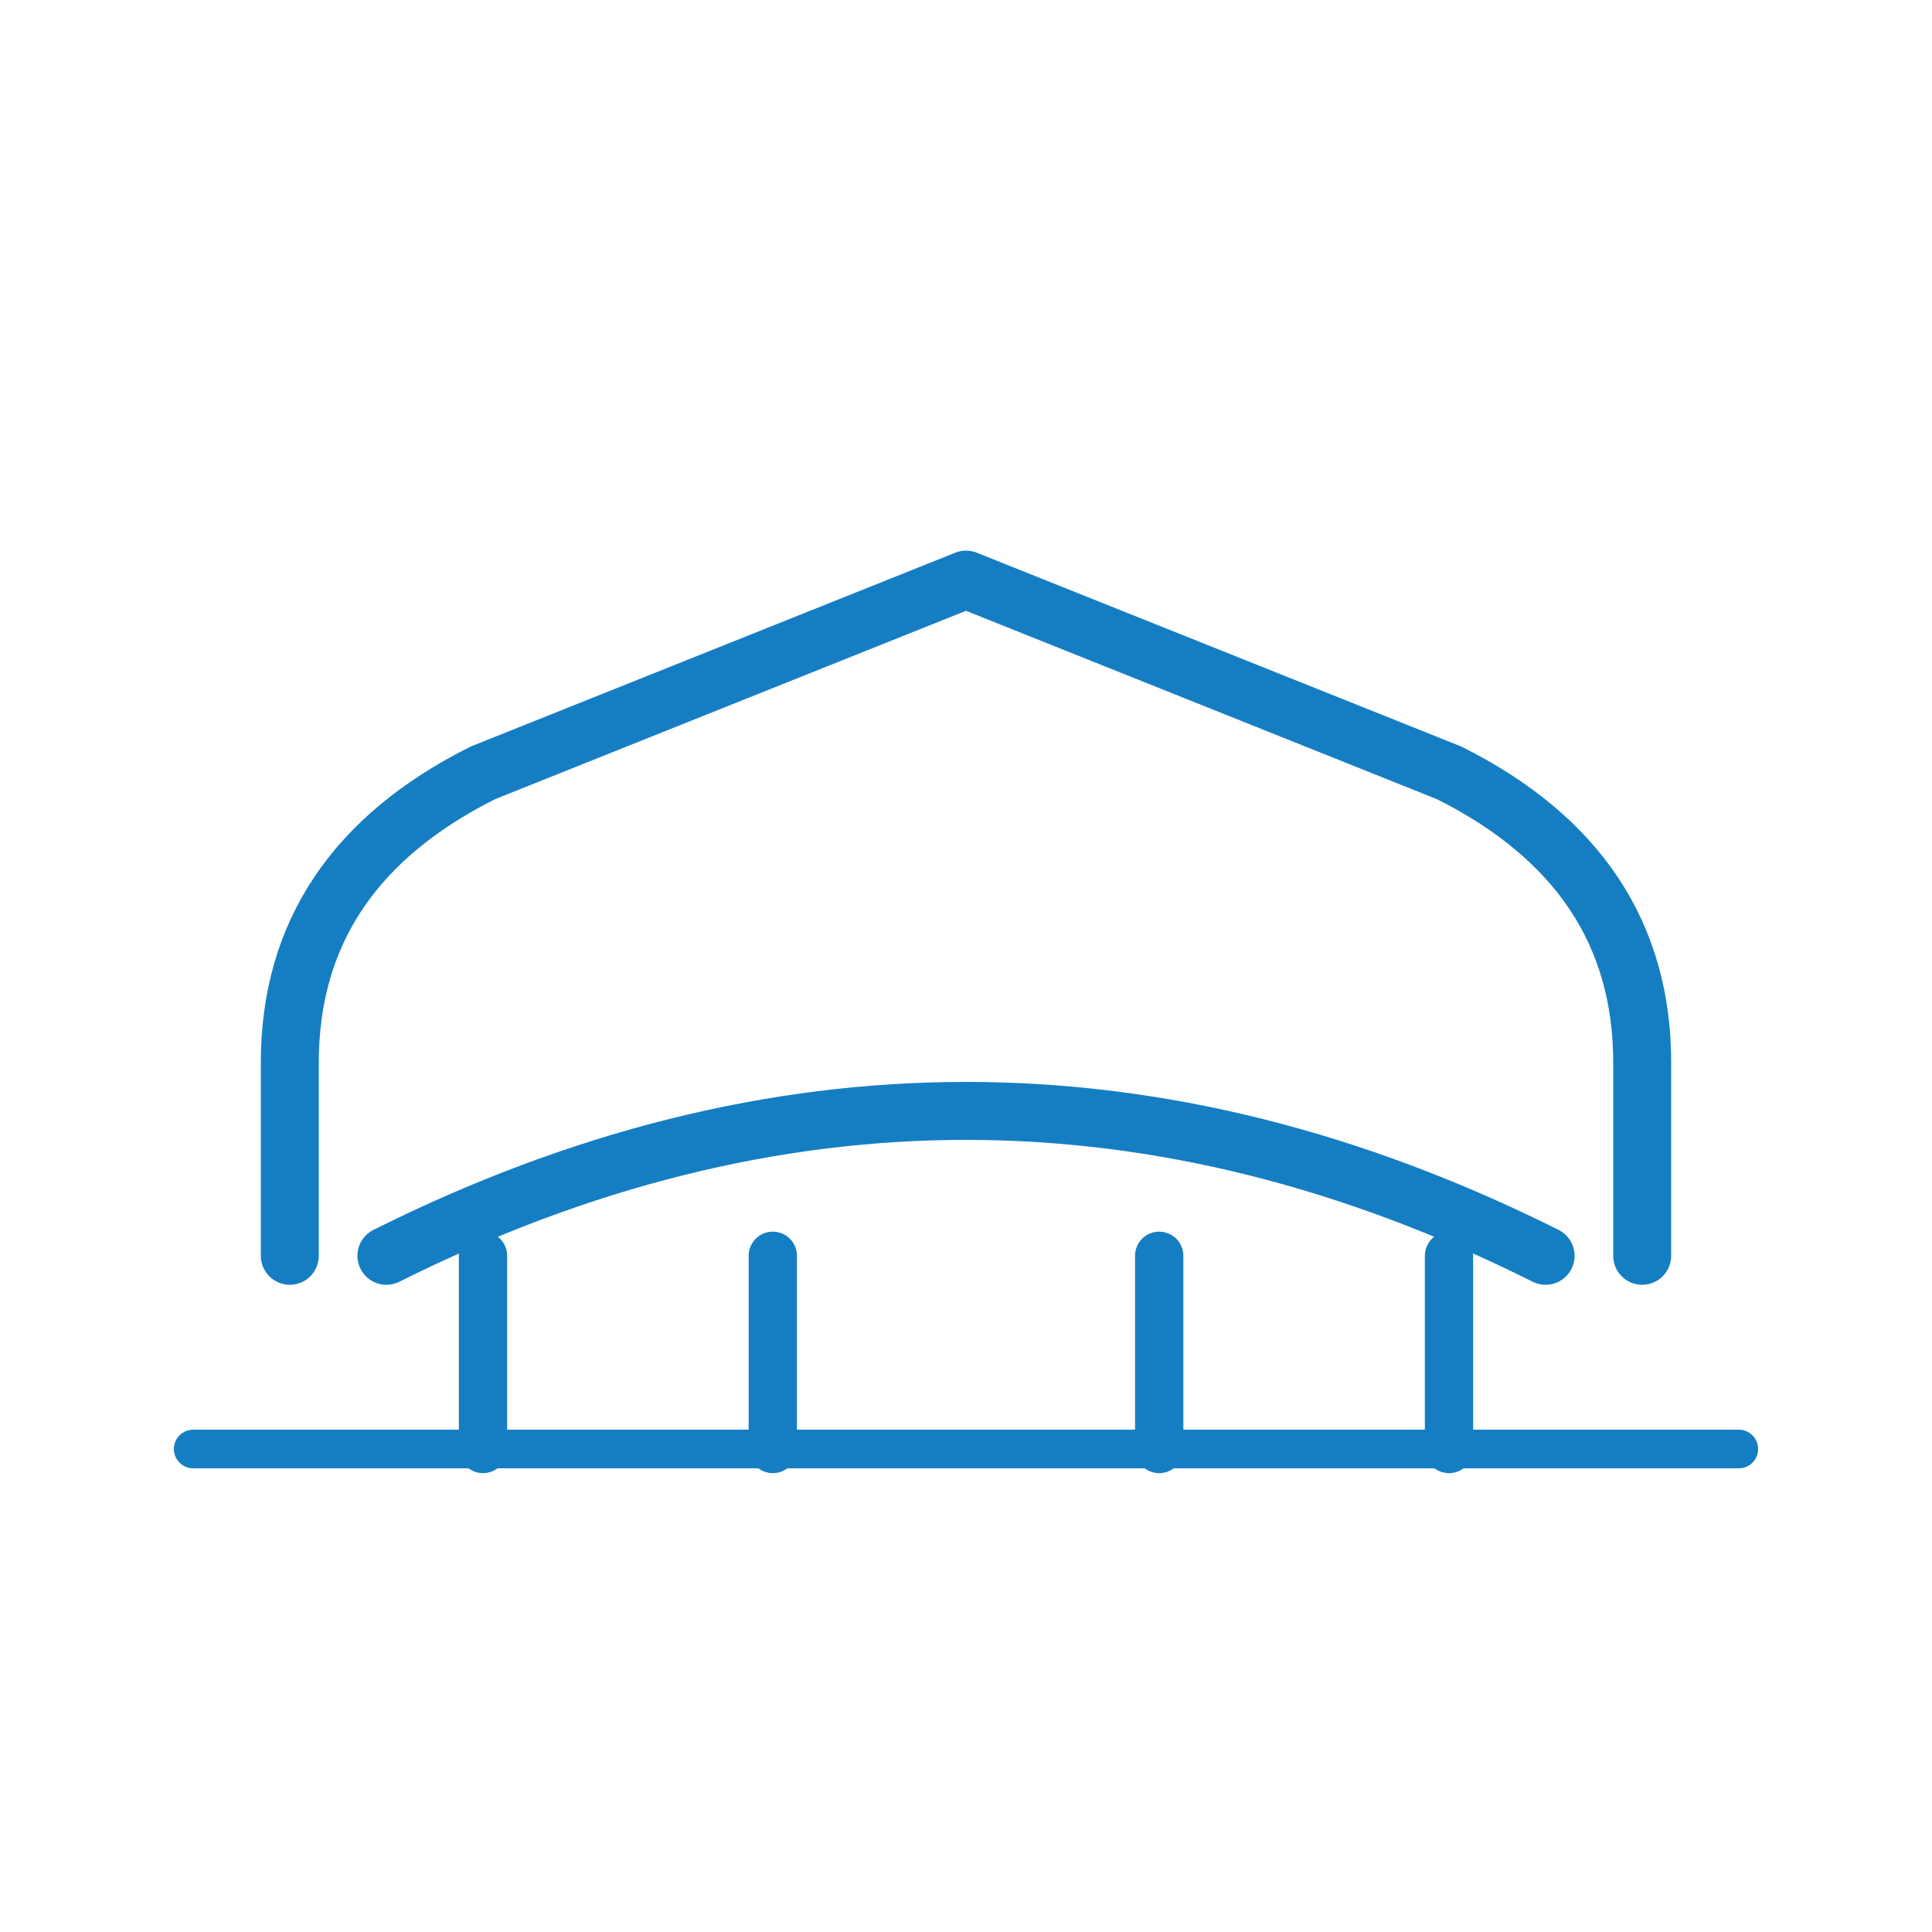
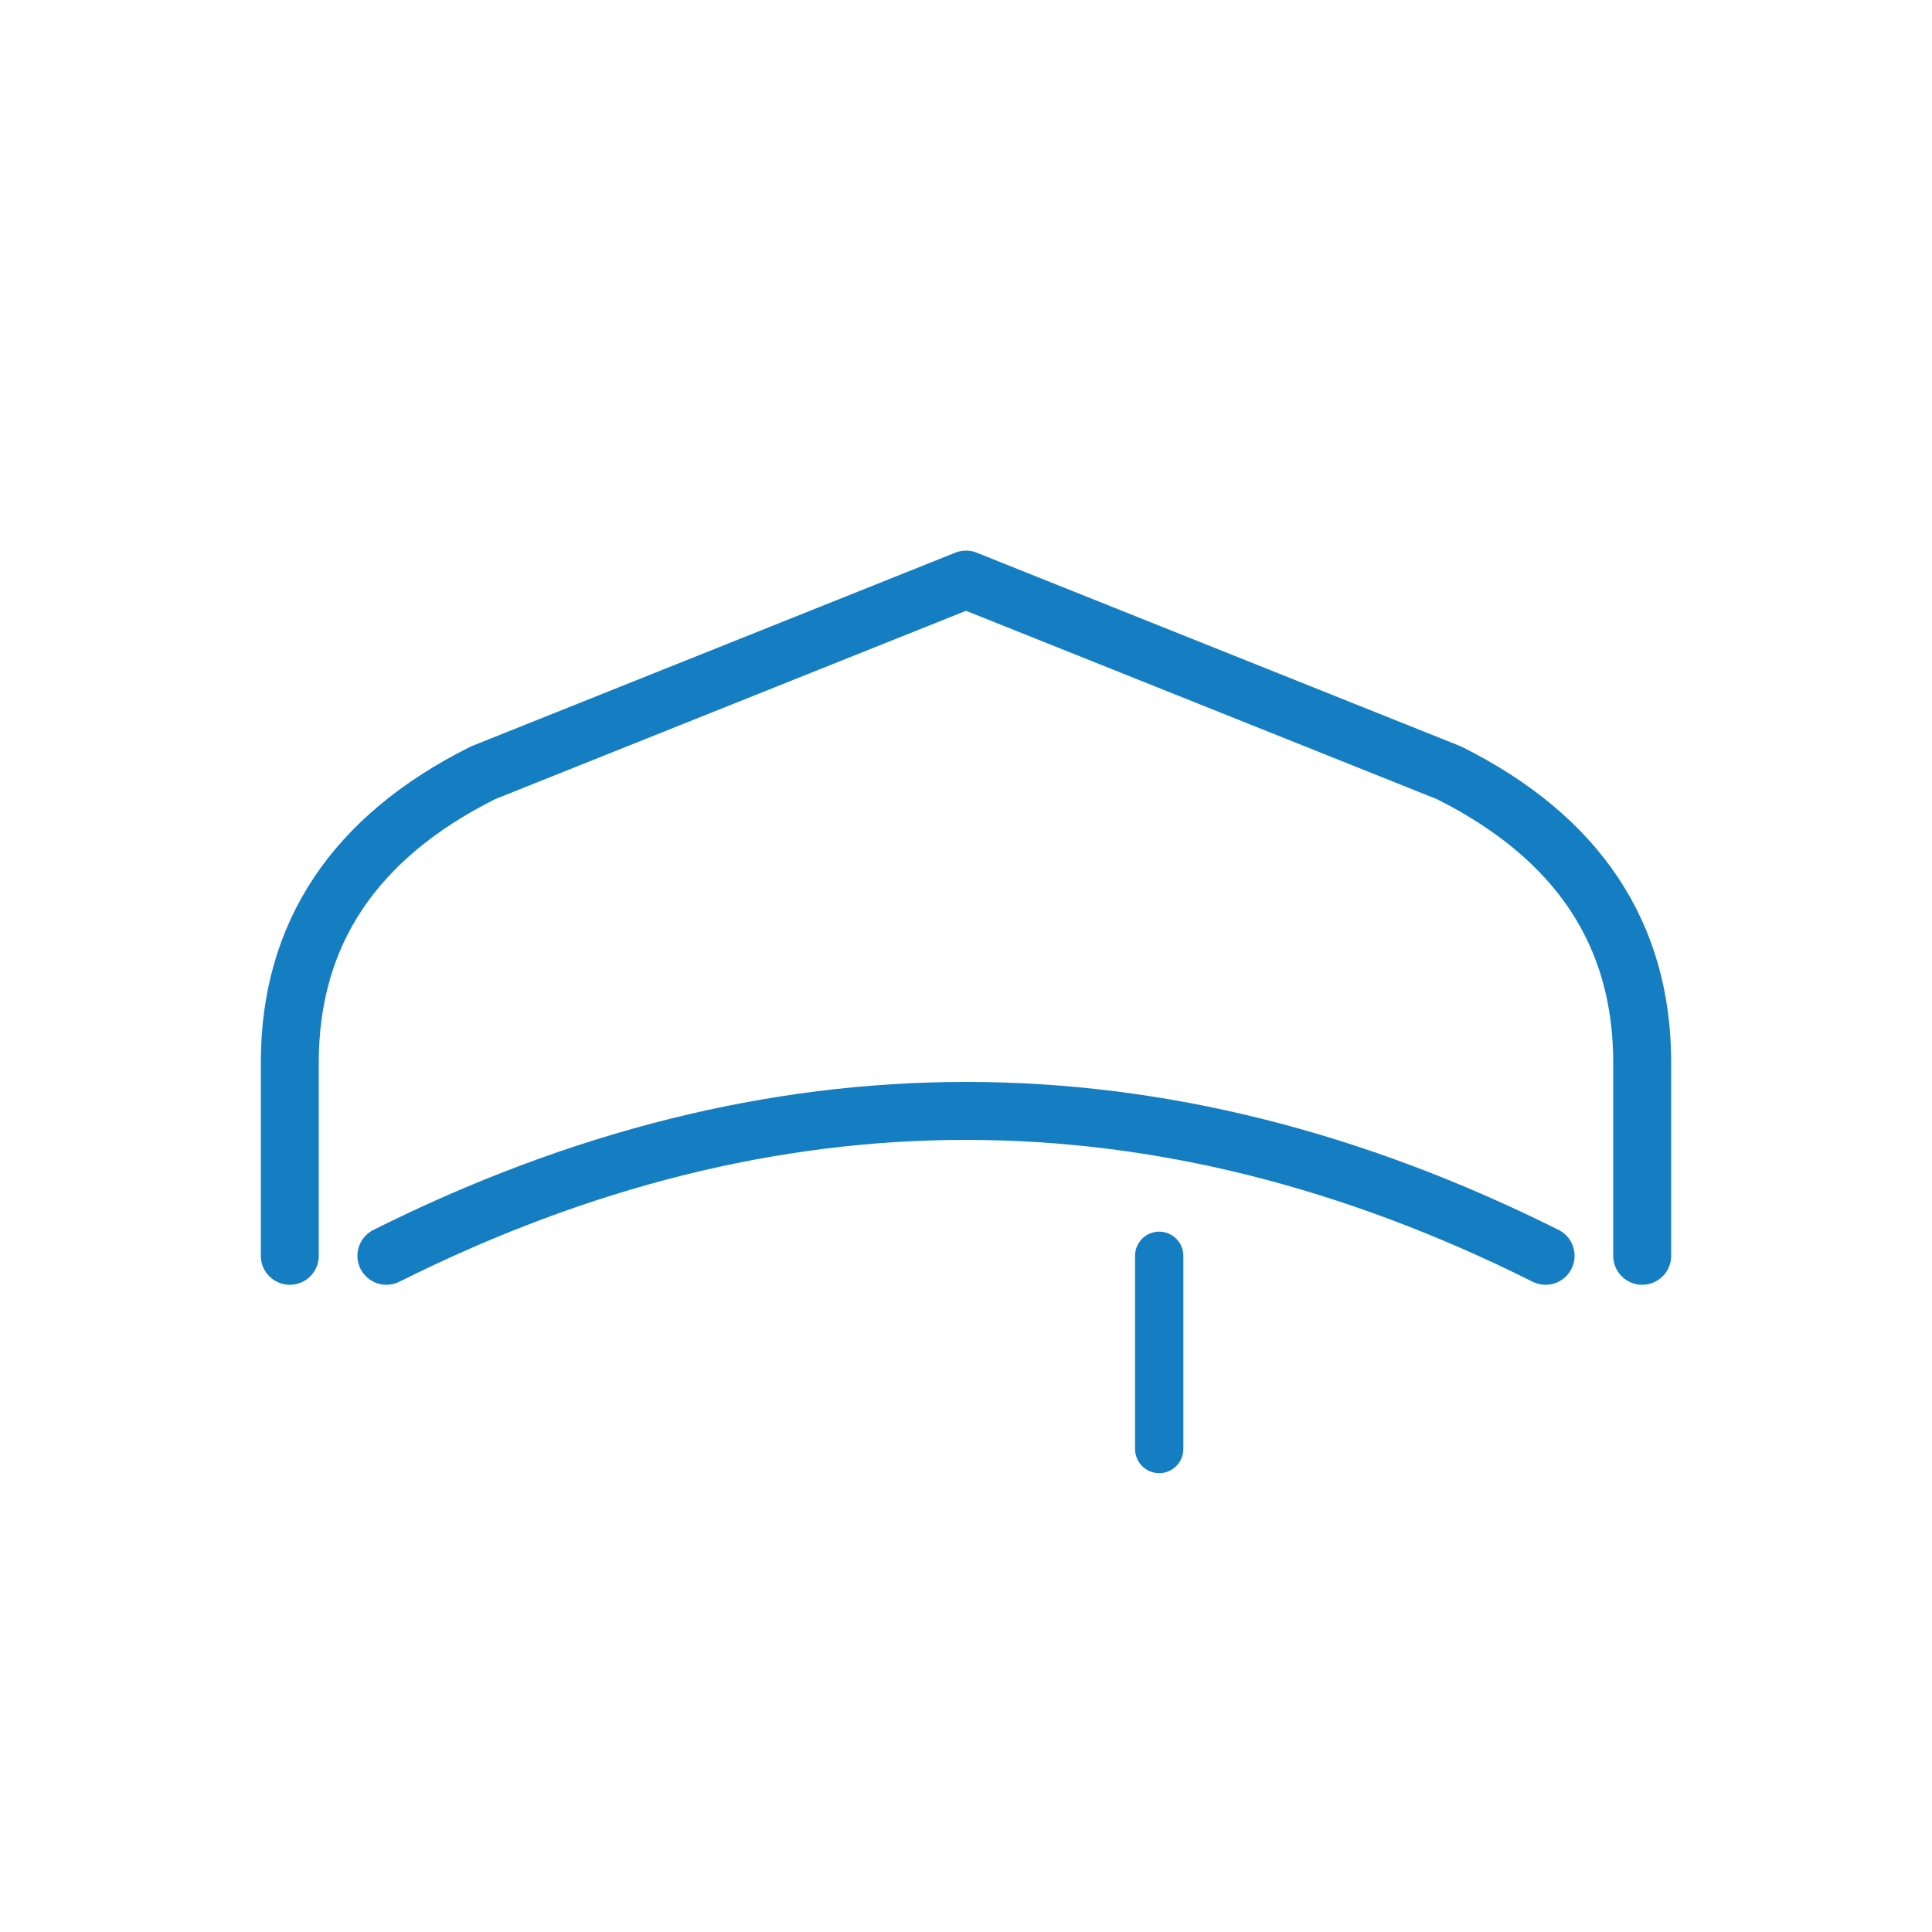
<svg xmlns="http://www.w3.org/2000/svg" viewBox="0 0 100 100" fill="none" stroke="#157EC2" stroke-width="2.5" stroke-linecap="round" stroke-linejoin="round">
  <path d="M 15 65 L 15 55 Q 15 45 25 40 L 50 30 L 75 40 Q 85 45 85 55 L 85 65" stroke-width="3" />
  <path d="M 20 65 Q 50 50 80 65" stroke-width="3" />
-   <line x1="25" y1="65" x2="25" y2="75" stroke-width="2.5" />
-   <line x1="40" y1="65" x2="40" y2="75" stroke-width="2.5" />
  <line x1="60" y1="65" x2="60" y2="75" stroke-width="2.5" />
-   <line x1="75" y1="65" x2="75" y2="75" stroke-width="2.5" />
-   <line x1="10" y1="75" x2="90" y2="75" stroke-width="2" />
</svg>